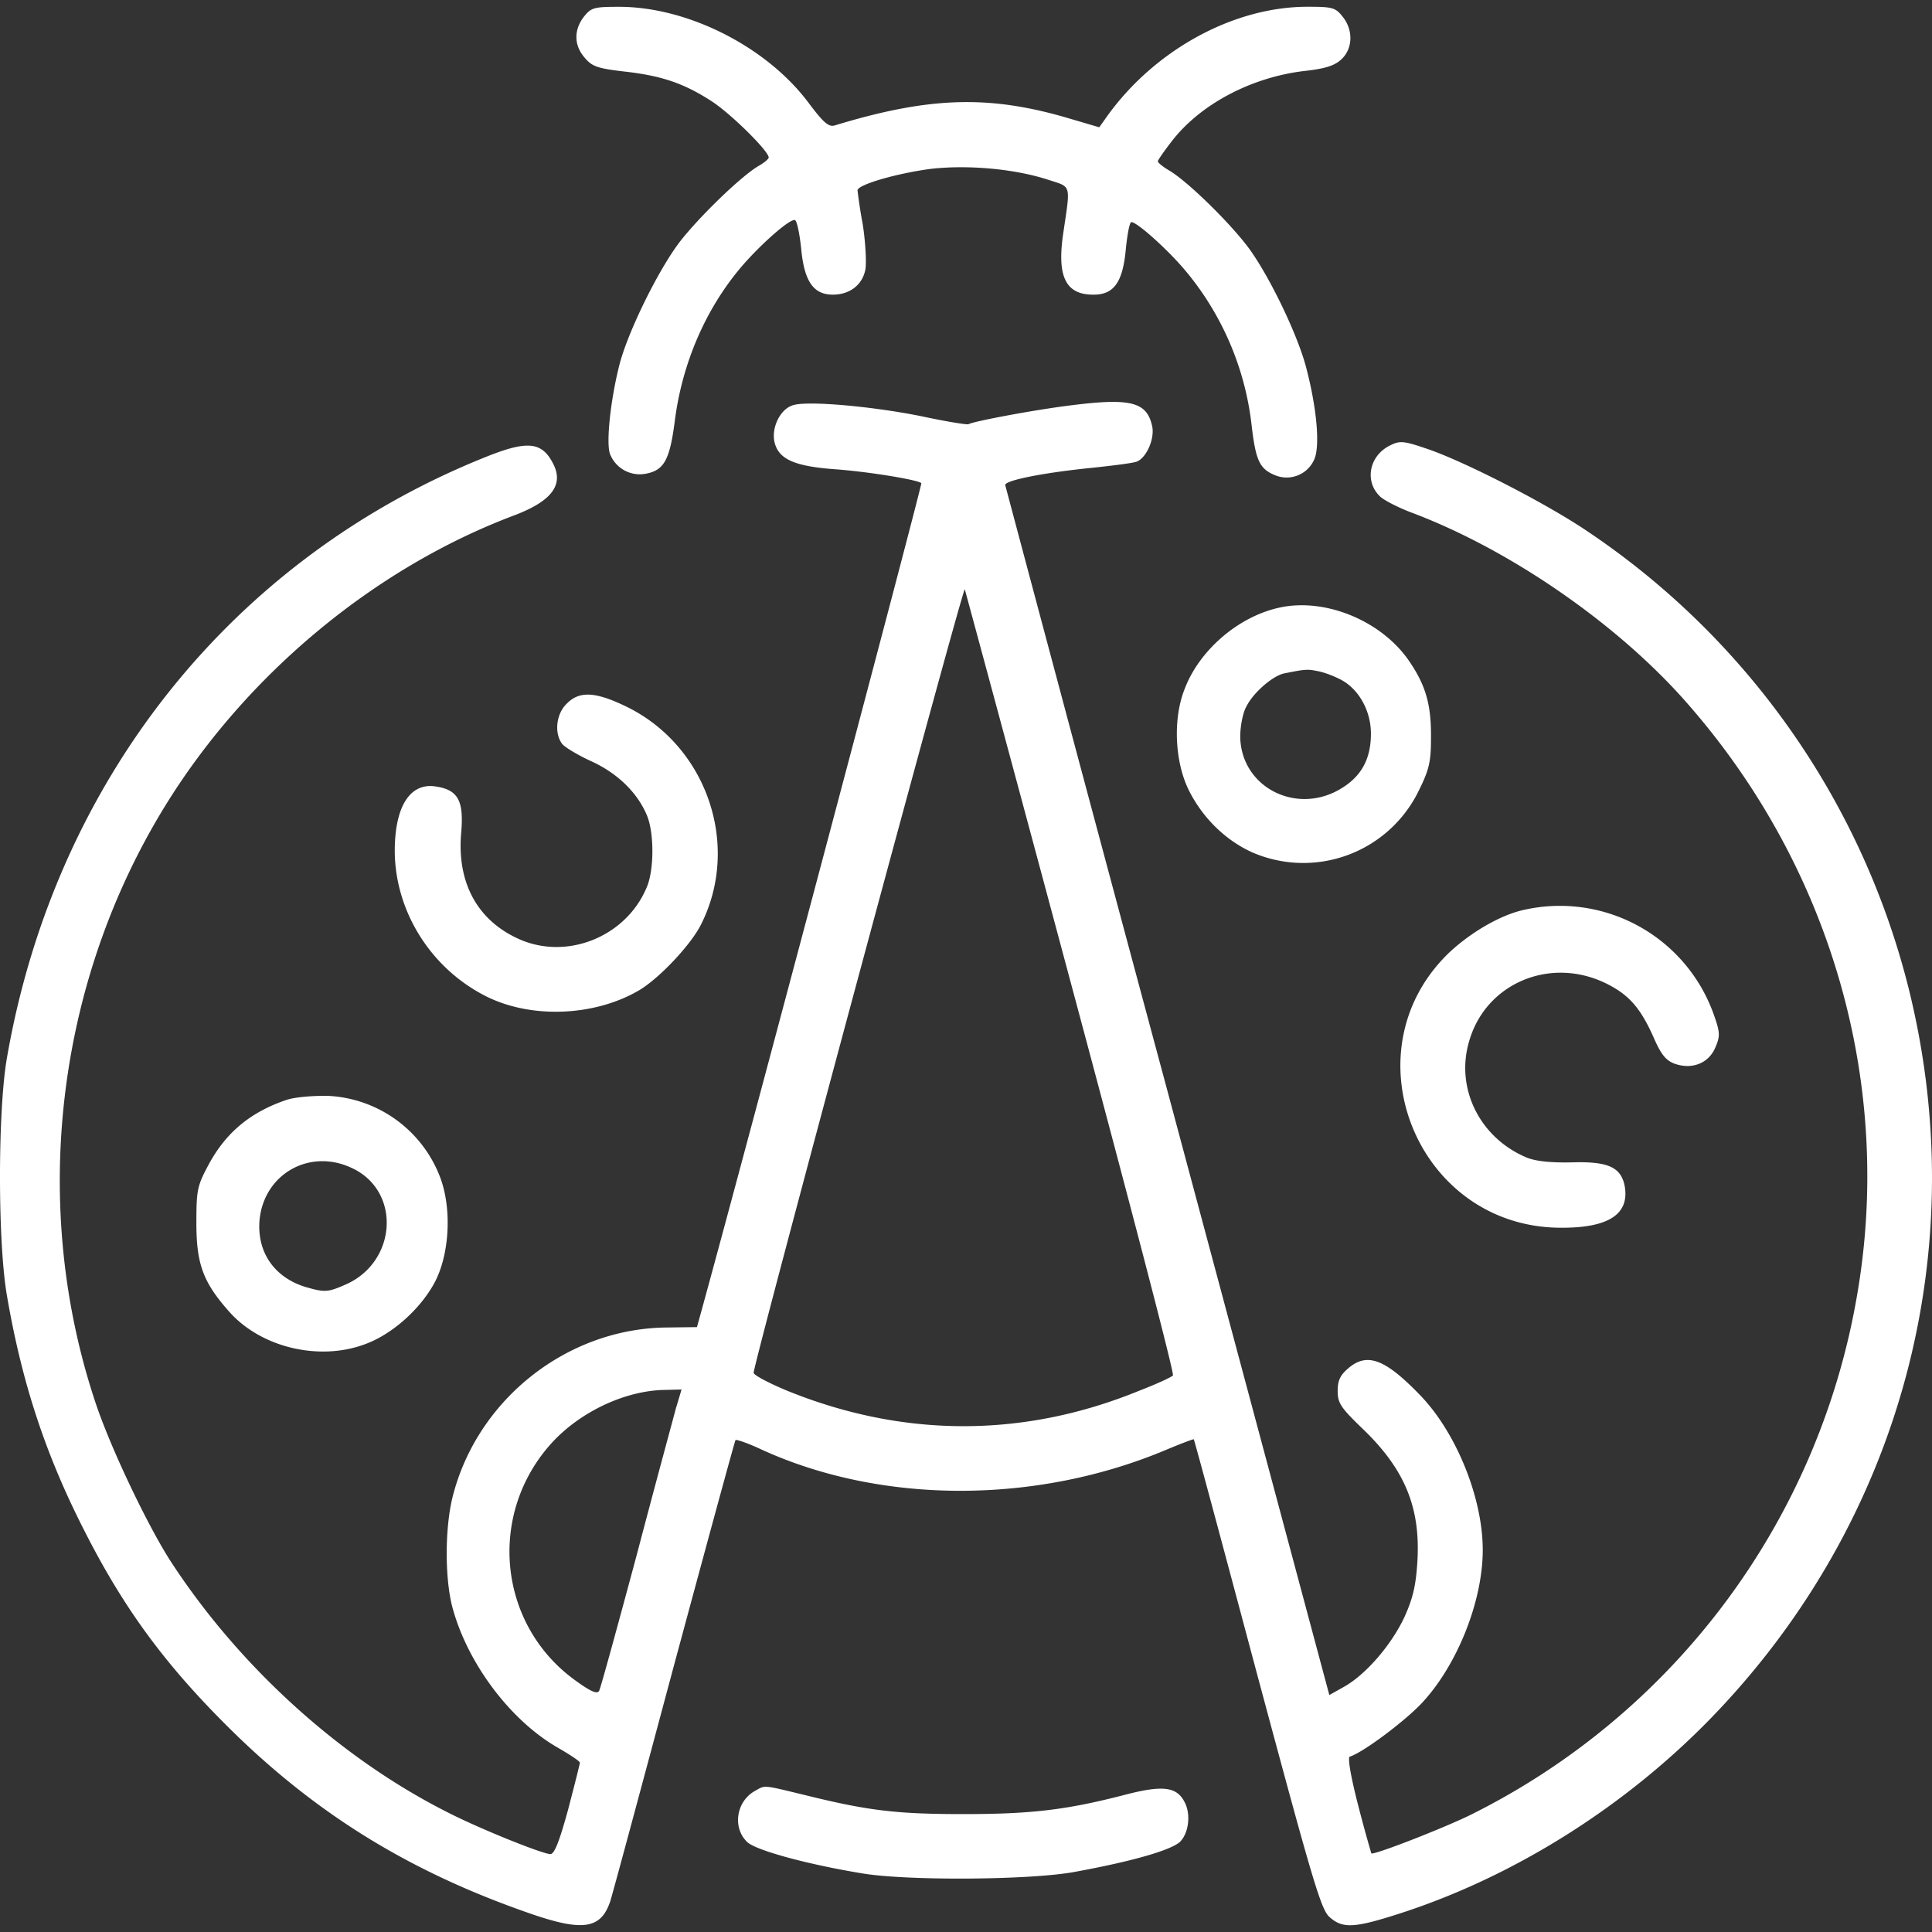
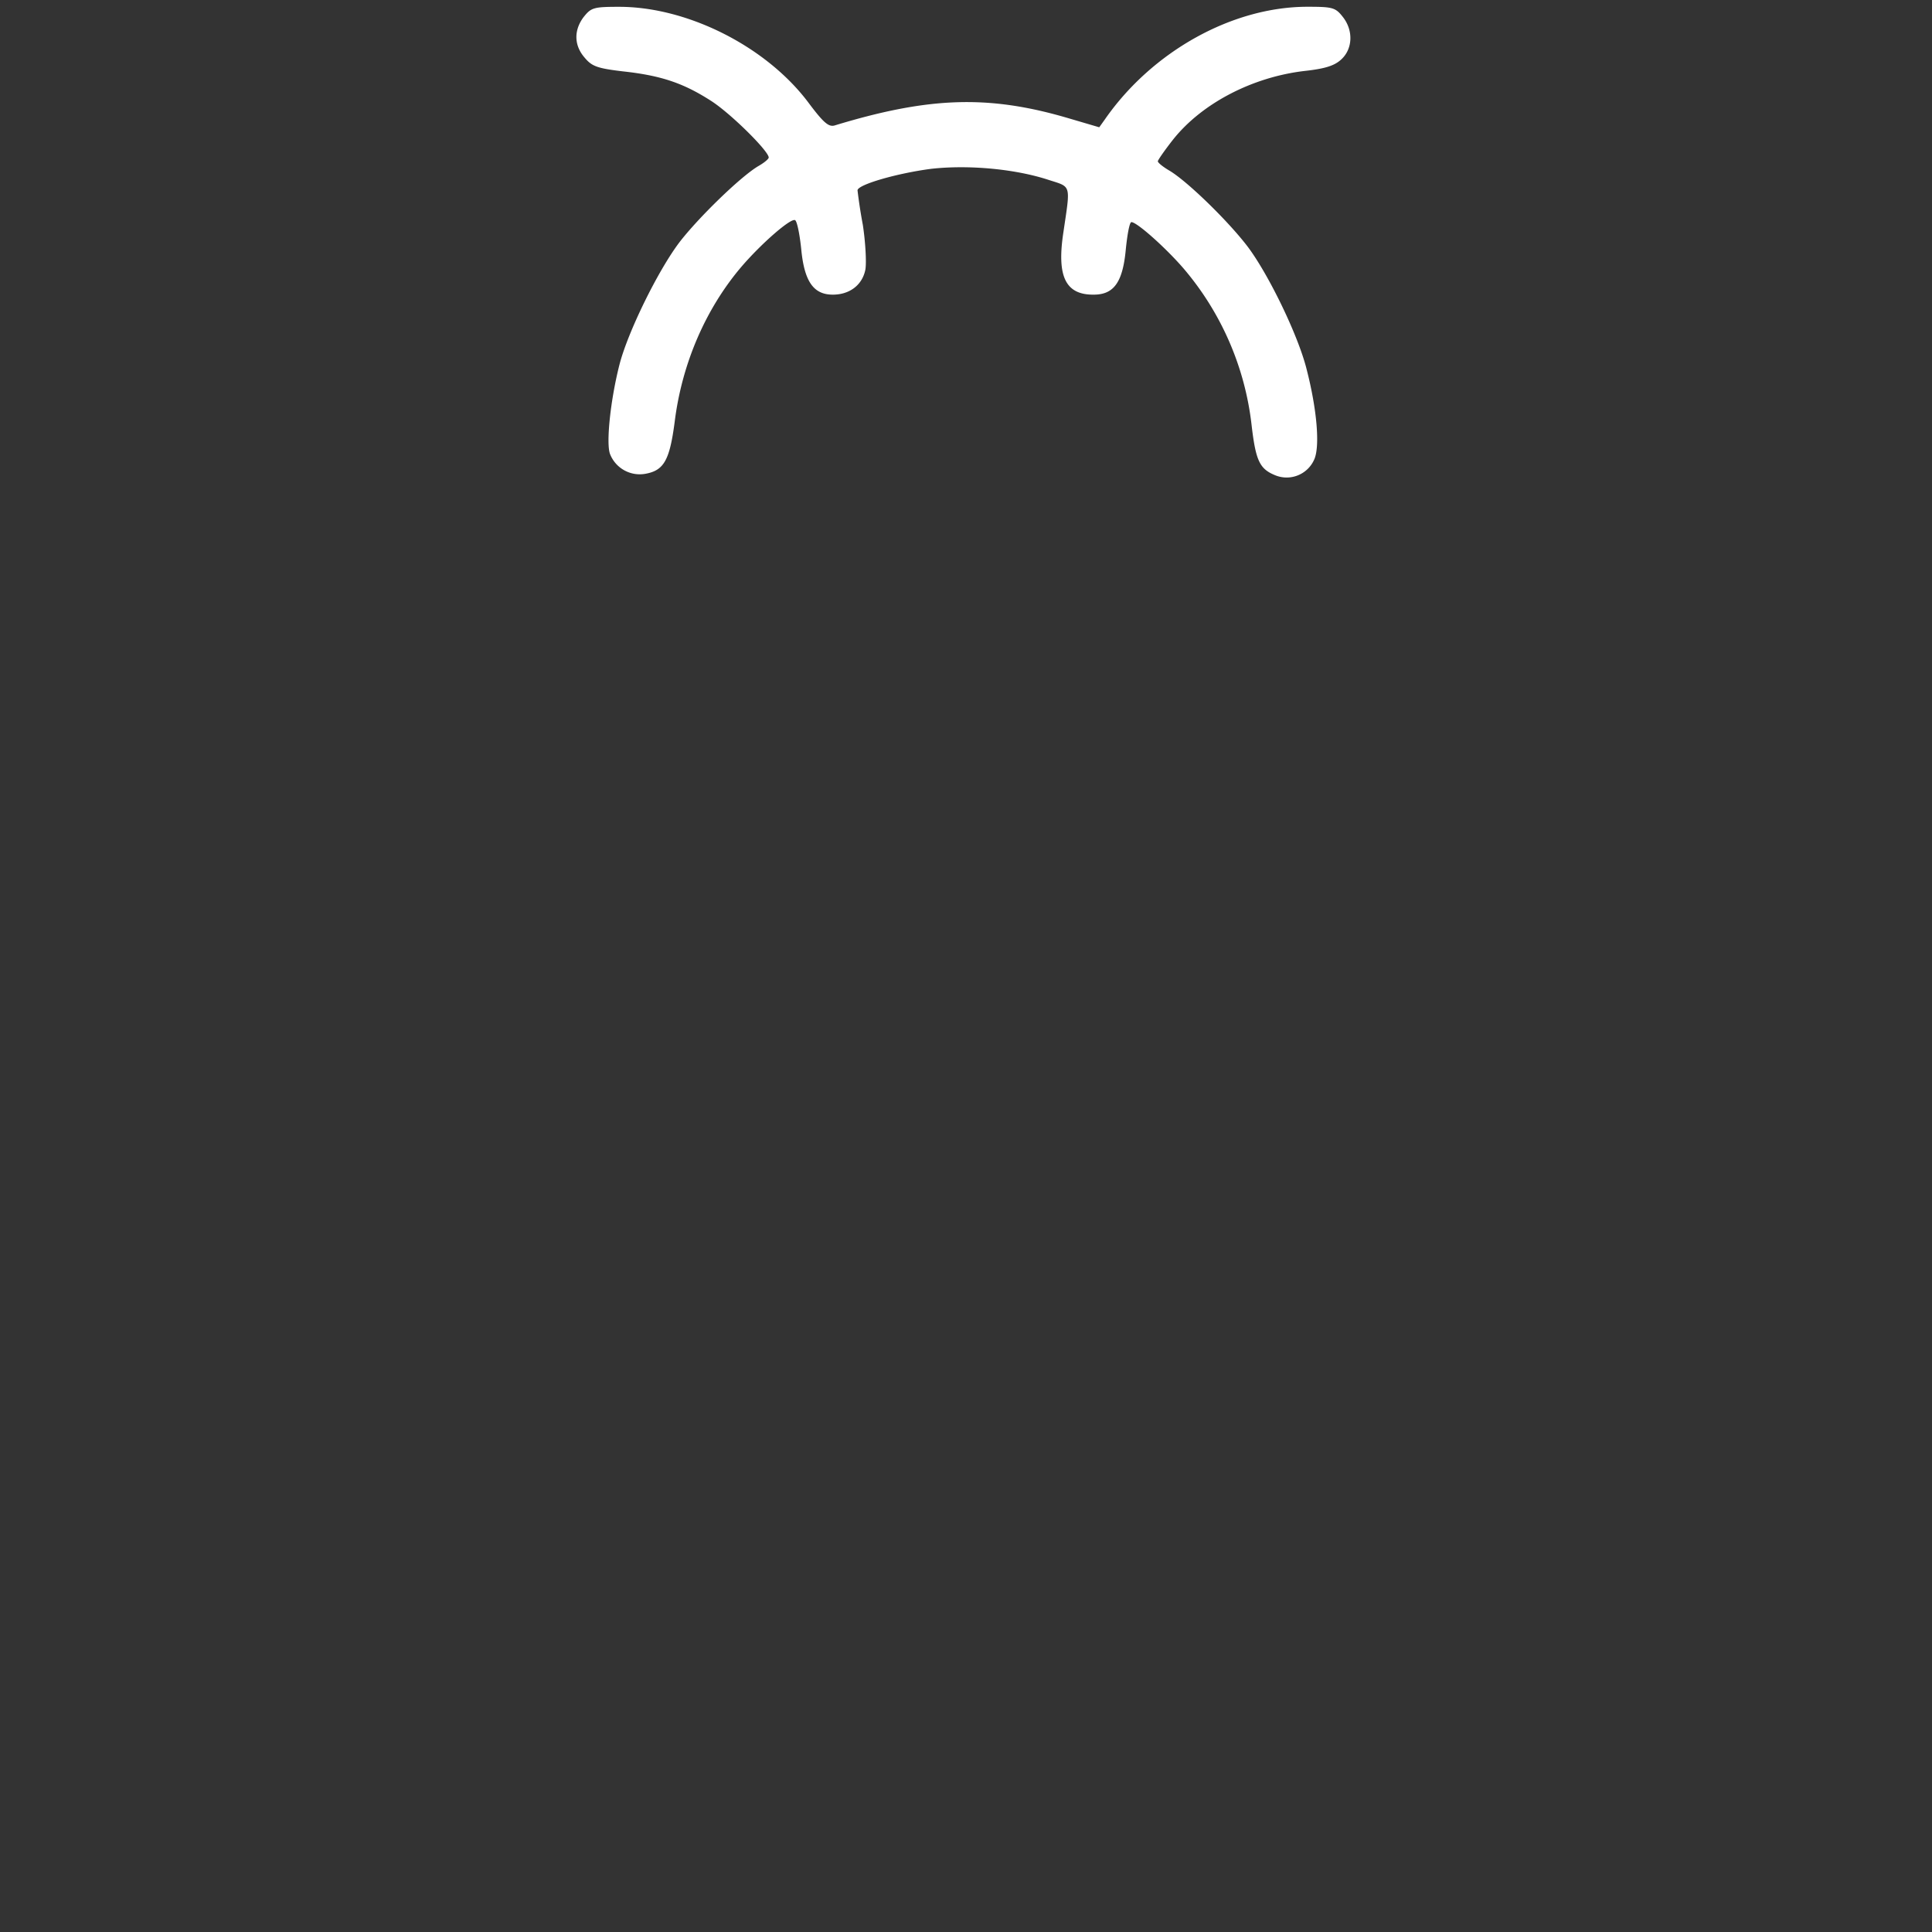
<svg xmlns="http://www.w3.org/2000/svg" width="34" height="34" fill="none">
  <rect width="100%" height="100%" fill="#333333" stroke="none" />
  <path fill="#fff" d="M10.277.292c-.18.233-.18.505.014.725.126.152.226.186.671.239.672.073 1.064.206 1.55.518.345.22 1.016.885 1.016.998 0 .026-.08.093-.186.153-.312.186-1.05.904-1.383 1.336-.379.499-.91 1.582-1.057 2.154-.16.625-.239 1.39-.166 1.576a.561.561 0 0 0 .632.345c.319-.06.418-.246.505-.91.126-1.018.539-1.982 1.17-2.726.352-.412.878-.871.95-.825.034.02.08.246.107.506.053.565.213.797.539.804.306.007.538-.166.591-.445.02-.133 0-.486-.046-.785a9.129 9.129 0 0 1-.093-.605c0-.1.691-.3 1.296-.379.652-.073 1.47 0 2.061.193.412.133.392.066.266.924-.12.785.04 1.11.552 1.097.339-.007.492-.226.545-.784.027-.273.067-.492.1-.492.1 0 .625.472.93.83a5.14 5.14 0 0 1 1.184 2.733c.073.632.14.778.412.89a.53.53 0 0 0 .698-.292c.093-.239.04-.87-.14-1.569-.146-.591-.67-1.675-1.043-2.167-.346-.452-1.057-1.143-1.37-1.33-.113-.066-.206-.14-.206-.166 0-.02.12-.193.266-.379.512-.645 1.403-1.103 2.314-1.21.365-.04.532-.093.651-.206.2-.186.213-.512.02-.751-.126-.16-.18-.173-.618-.173-1.323 0-2.733.785-3.564 1.981l-.1.14-.544-.16c-1.397-.412-2.447-.379-4.11.127-.106.033-.199-.047-.458-.393C13.495.824 12.106.12 10.896.12c-.44 0-.492.013-.619.173Z" />
-   <path fill="#fff" d="M18.847 7.133c-.645.08-1.709.28-1.802.332-.02.014-.392-.046-.83-.14-.852-.172-1.962-.272-2.241-.199-.233.054-.399.386-.346.645.067.306.34.432 1.05.486.58.04 1.477.186 1.536.246.02.02-3.071 11.667-3.875 14.586l-.074.266-.552.007c-1.741.026-3.304 1.263-3.742 2.958-.147.565-.147 1.51.006 2.021.28.977 1.03 1.955 1.848 2.42.207.12.38.233.38.26 0 .02-.094.392-.207.824-.153.558-.24.784-.312.784-.133 0-1.21-.432-1.775-.718-1.915-.957-3.71-2.586-4.92-4.454-.406-.638-1.03-1.948-1.297-2.733-1.176-3.483-.718-7.426 1.23-10.57 1.417-2.287 3.67-4.162 6.13-5.086.665-.253.878-.545.672-.924-.193-.366-.446-.393-1.15-.113C4.095 9.812.963 13.735.119 18.635c-.16.944-.16 3.264.007 4.188.265 1.536.684 2.792 1.356 4.109.724 1.43 1.489 2.453 2.719 3.643 1.476 1.416 3.065 2.38 5.086 3.085.964.339 1.283.292 1.45-.193.04-.12.544-1.994 1.123-4.155.585-2.168 1.07-3.95 1.084-3.97.02-.012.232.06.471.174 2.121.964 4.84.957 7.12-.007.253-.106.466-.186.473-.18.013.014.512 1.875 1.117 4.142.977 3.637 1.123 4.142 1.276 4.269.233.206.439.192 1.277-.08 1.994-.652 3.929-1.875 5.438-3.43 3.344-3.451 4.634-8.258 3.457-12.899a13.678 13.678 0 0 0-5.631-7.977c-.725-.492-2.154-1.224-2.812-1.45-.426-.146-.492-.153-.665-.066-.372.18-.459.638-.173.904.073.066.32.193.552.28 1.748.657 3.663 1.987 4.873 3.383 2.52 2.886 3.604 6.695 2.965 10.385a12.575 12.575 0 0 1-6.761 9.128c-.459.233-1.755.738-1.788.698a25.558 25.558 0 0 1-.233-.851c-.133-.518-.186-.838-.146-.851.232-.073.944-.605 1.256-.93.625-.659 1.084-1.796 1.084-2.707 0-.91-.459-2.047-1.084-2.705-.631-.659-.95-.778-1.283-.492-.14.12-.186.212-.186.399 0 .212.053.292.432.658.751.718 1.03 1.396.97 2.353-.026.419-.08.645-.232.978-.233.491-.678 1.003-1.057 1.216l-.26.146-2.845-10.617A4234.967 4234.967 0 0 1 17.69 8.536c-.006-.08.645-.213 1.496-.3.386-.04.752-.086.818-.112.173-.067.32-.406.272-.625-.093-.426-.378-.499-1.429-.366Zm0 10.172c1.01 3.763 1.822 6.868 1.795 6.9-.02.028-.292.154-.605.274-2.034.83-4.148.824-6.19-.007-.319-.133-.584-.273-.584-.313 0-.172 3.69-13.868 3.716-13.788.013.046.858 3.164 1.868 6.934Zm-6.947 7.46c-.047.179-.366 1.349-.698 2.612-.34 1.263-.632 2.334-.659 2.38-.033.06-.146.013-.412-.18C8.768 28.6 8.57 26.66 9.7 25.404c.505-.559 1.31-.938 2.014-.944l.28-.007-.093.312Z" />
-   <path fill="#fff" d="M22.53 10.69c-.73.153-1.429.751-1.688 1.45-.206.531-.166 1.296.093 1.794.24.466.631.851 1.097 1.064a2.258 2.258 0 0 0 2.939-1.09c.179-.36.212-.506.212-.911.007-.579-.086-.918-.366-1.336-.472-.718-1.469-1.144-2.287-.971Zm1.024 1.25c.34.153.572.552.572.97 0 .426-.153.725-.479.938-.79.525-1.808.026-1.821-.884 0-.18.046-.42.106-.526.12-.246.459-.538.658-.585.36-.073.42-.08.579-.046.093.013.266.073.385.133ZM9.972 12.385c-.186.18-.22.519-.08.705.046.06.28.2.512.306.465.212.81.552.977.944.133.306.133.97 0 1.276-.366.878-1.423 1.297-2.274.898-.718-.333-1.07-.997-.99-1.868.046-.552-.053-.745-.446-.805-.452-.073-.724.346-.724 1.137.006 1.07.645 2.081 1.629 2.566.79.386 1.888.34 2.665-.113.353-.206.905-.79 1.09-1.15.719-1.41.1-3.184-1.342-3.862-.519-.247-.798-.26-1.017-.034ZM26.805 16.015c-.405.093-.91.386-1.29.738-1.828 1.735-.585 4.84 1.942 4.853.864.007 1.236-.246 1.13-.758-.073-.312-.3-.412-.93-.392-.373.007-.633-.02-.792-.086-.824-.346-1.257-1.217-1.01-2.048.292-1.017 1.422-1.496 2.406-1.017.406.2.612.432.851.977.126.286.213.386.366.44.305.105.598-.014.711-.293.087-.2.08-.266-.033-.585a2.874 2.874 0 0 0-3.35-1.829ZM5.052 19.353c-.632.212-1.064.565-1.37 1.123-.212.393-.226.459-.226 1.05 0 .719.12 1.038.565 1.543.559.645 1.596.891 2.407.585.472-.173.964-.611 1.217-1.077.266-.492.312-1.303.1-1.861a2.225 2.225 0 0 0-1.962-1.43c-.266-.006-.578.02-.731.067Zm1.17 1.216c.851.426.751 1.67-.166 2.048-.273.12-.346.126-.625.047-.579-.153-.91-.605-.864-1.184.073-.83.904-1.29 1.655-.91ZM13.296 31.512c-.34.18-.412.652-.146.905.152.146 1.056.392 2.02.551.785.133 2.96.12 3.744-.026 1.017-.186 1.682-.38 1.848-.525.16-.153.2-.5.08-.712-.14-.266-.393-.292-1.07-.113-1.011.26-1.623.333-2.82.333-1.176 0-1.675-.06-2.779-.333-.744-.18-.704-.18-.877-.08Z" />
</svg>